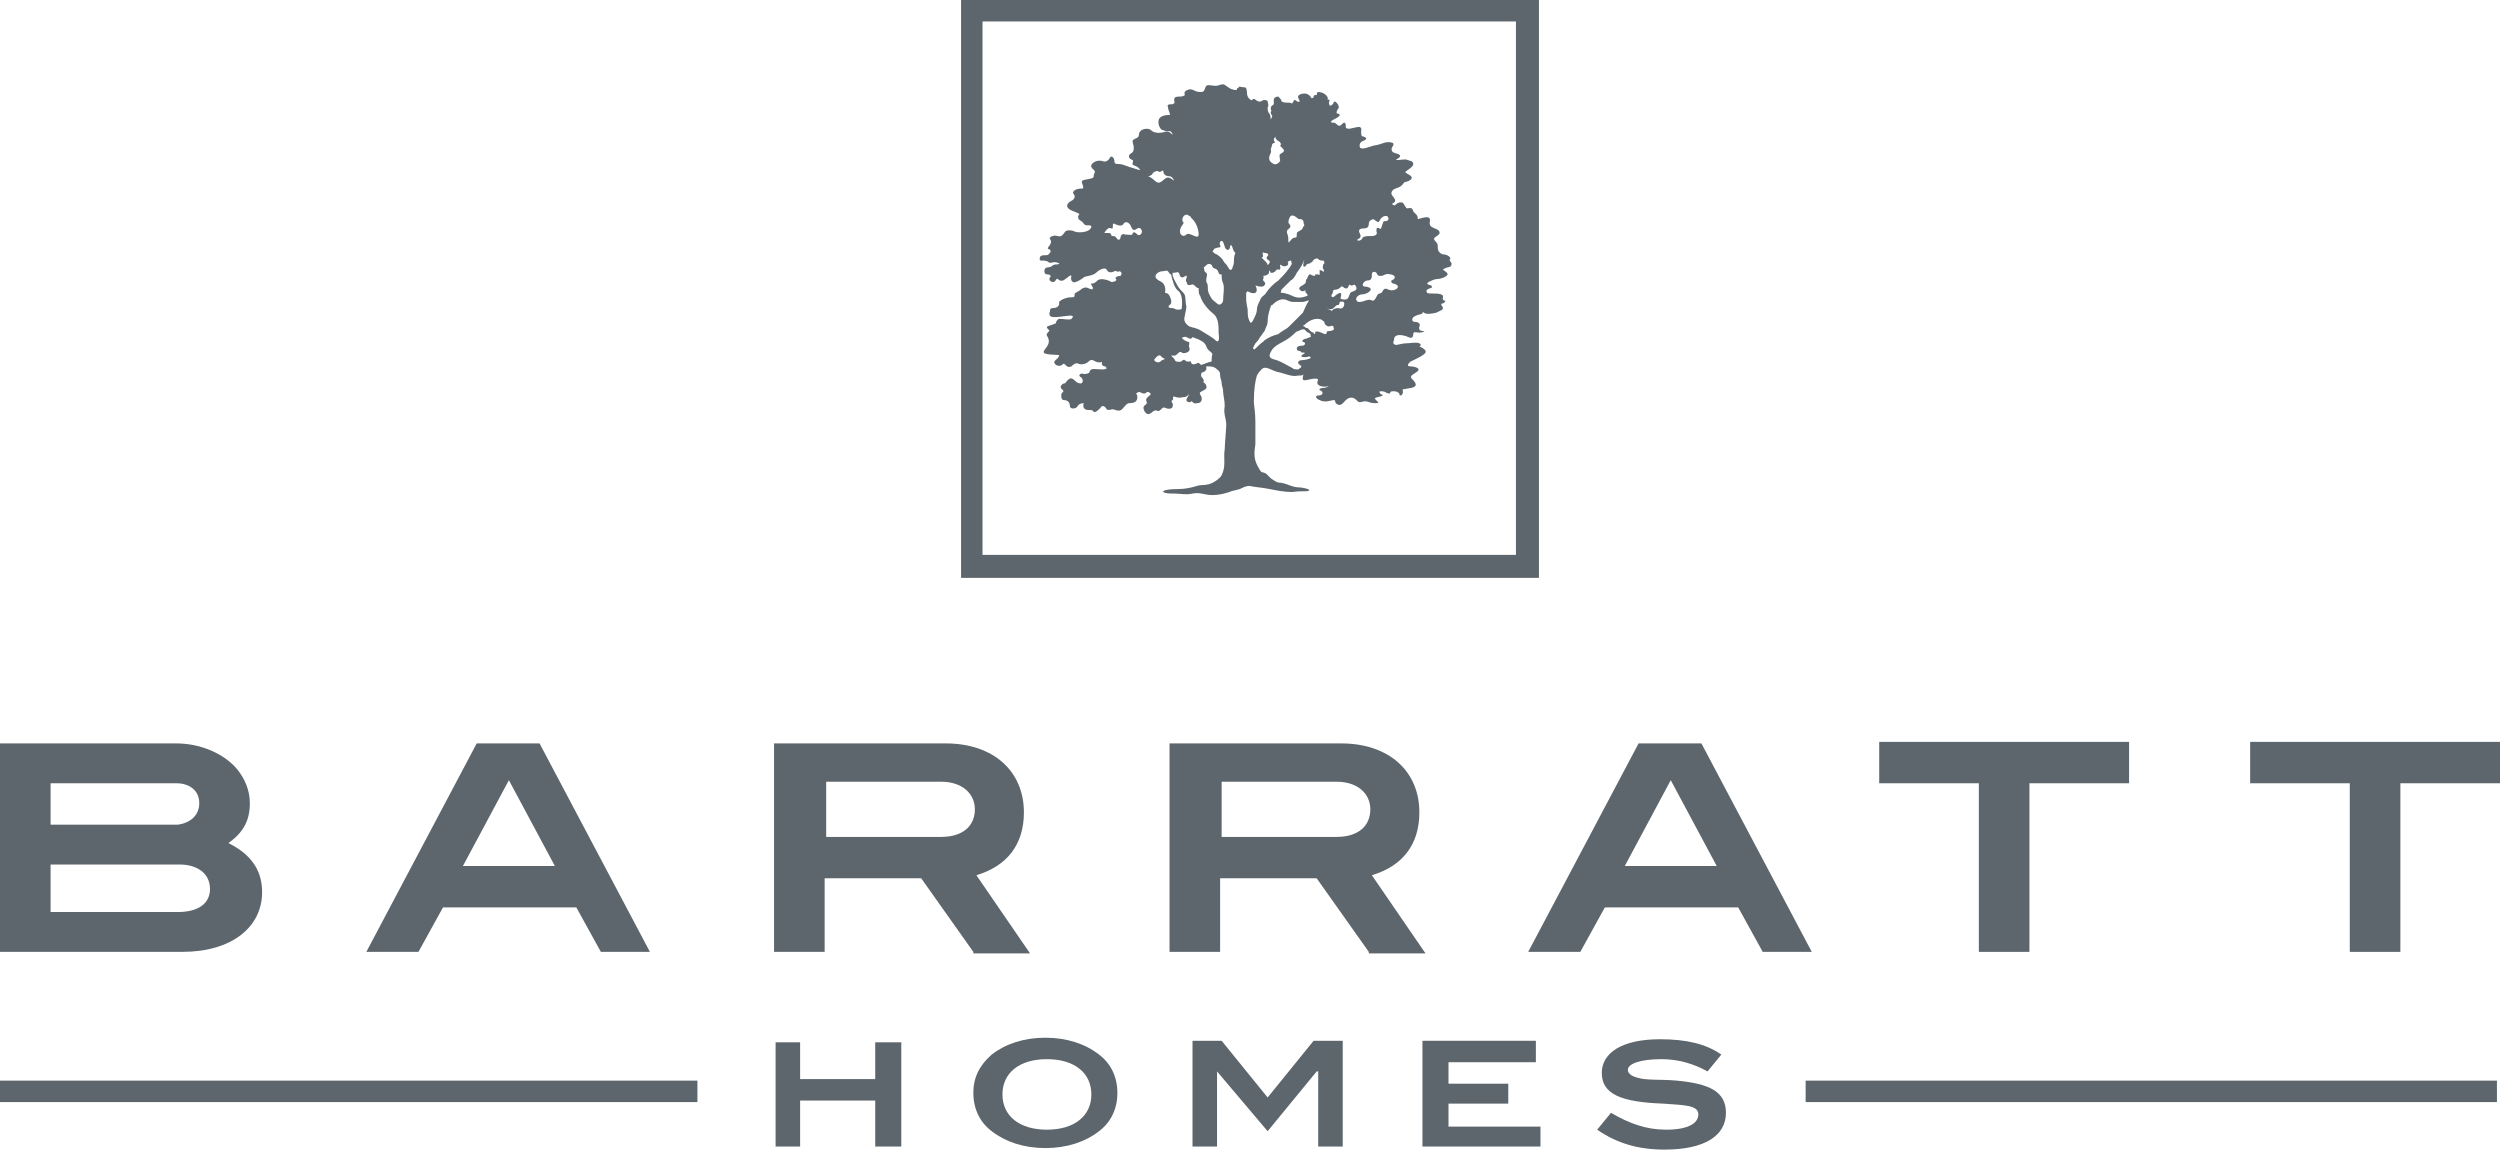
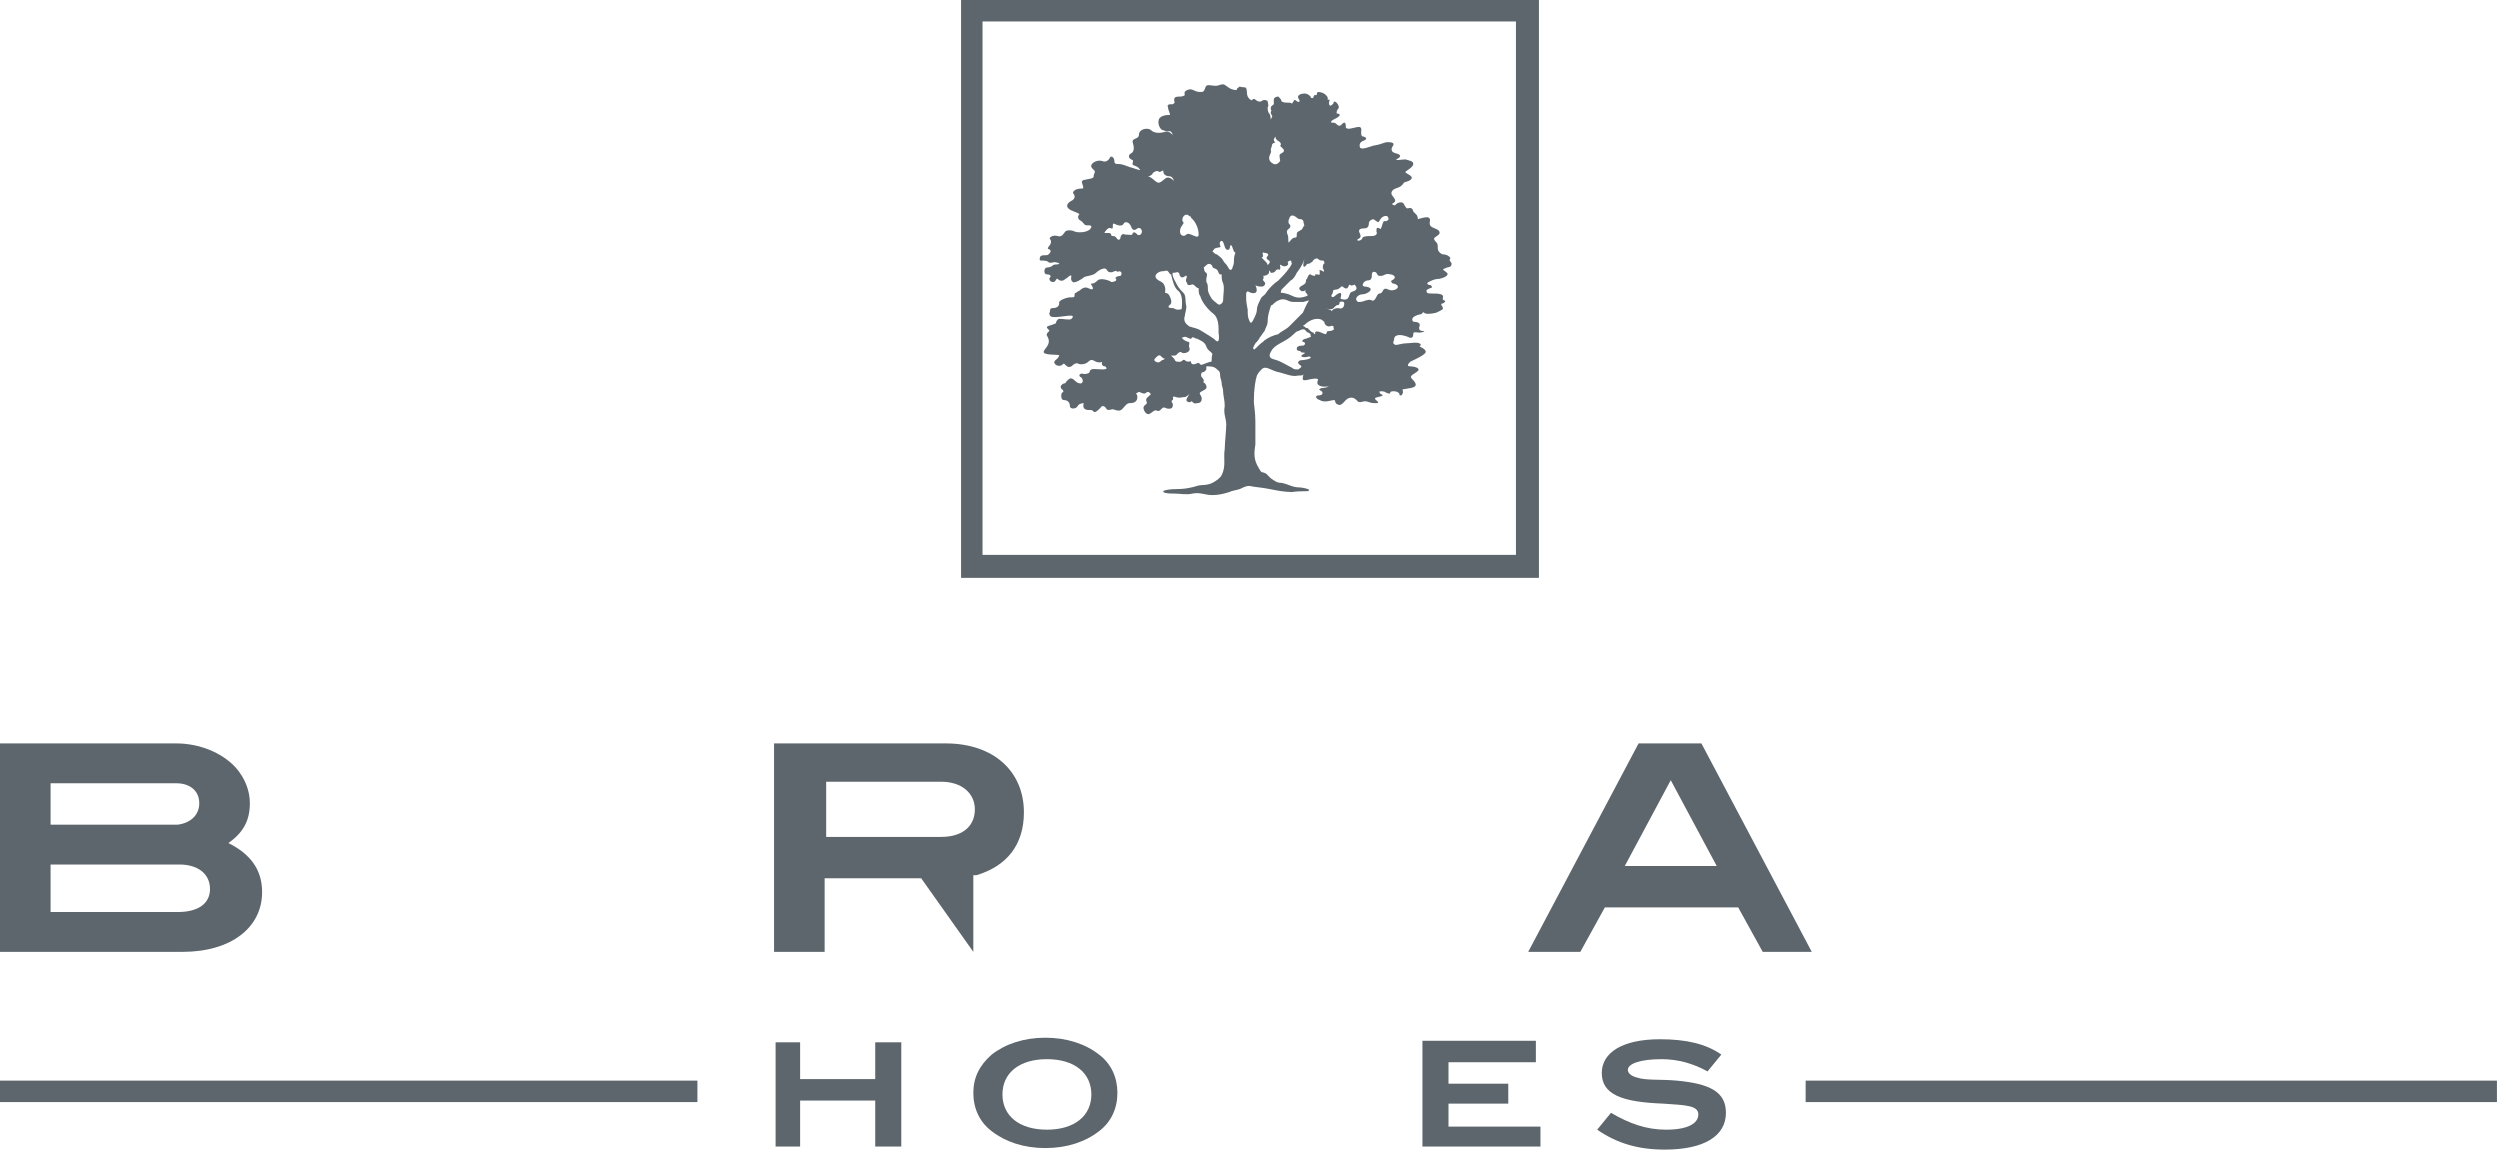
<svg xmlns="http://www.w3.org/2000/svg" version="1.1" id="Layer_1" x="0px" y="0px" width="163.1px" height="75px" viewBox="-365.1 961.4 163.1 75" style="enable-background:new -365.1 961.4 163.1 75;" xml:space="preserve">
  <style type="text/css">
	.st0{fill:#5D666C;}
</style>
  <g>
    <path class="st0" d="M-297,984.4c0.1,0.2,1.1,0.1,1,0.2c-0.1,0.3-0.4,0.3-0.3,0.5c0.1,0.2,0.4,0.2,0.5,0.1c0.1-0.1,0.1-0.1,0.2,0   c0.1,0.1,0.2,0.2,0.4,0.1c0.2-0.2,0.3-0.2,0.4-0.2c0.1,0.1,0.5,0.1,0.7-0.1c0.2-0.2,0.3-0.1,0.5,0c0.3,0.1,0.4,0,0.4,0   s-0.1,0.3,0.2,0.3c0,0,0,0,0,0c0.1,0.1,0.2,0.2-0.2,0.2c-0.4,0-0.7-0.1-0.8,0.1c0,0.2-0.3,0.2-0.4,0.2c-0.2-0.1-0.4,0.1-0.2,0.2   c0.2,0.1,0.2,0.5-0.1,0.4c-0.2,0-0.4-0.4-0.6-0.3c-0.2,0.1-0.3,0.3-0.3,0.3s-0.2,0-0.3,0.2c0,0.2,0.1,0.2,0.1,0.2   c0.1,0.1,0.1,0.2,0,0.2c-0.1,0.1-0.1,0.5,0.1,0.5c0.3,0,0.4,0.2,0.4,0.4c0,0.2,0.4,0.2,0.5,0c0.1-0.2,0.4-0.2,0.4-0.2   s-0.1,0.3,0.1,0.4c0.2,0.1,0.4,0,0.5,0.1c0.1,0.2,0.3,0,0.5-0.2c0.1-0.2,0.3-0.1,0.4,0.1c0.1,0.1,0.3,0,0.4,0c0.1,0,0.4,0.2,0.6,0   c0.2-0.2,0.3-0.4,0.5-0.4c0.3,0,0.5-0.1,0.5-0.4c0-0.2-0.1-0.2-0.1-0.2s0.2-0.2,0.3-0.1c0.2,0.1,0.3,0.1,0.4,0   c0.1-0.1,0.4,0.1,0.2,0.2c-0.1,0.1-0.3,0.2-0.2,0.4c0.1,0.2-0.2,0.2-0.2,0.4c0,0.2,0.2,0.5,0.4,0.4c0.2-0.1,0.3-0.3,0.5-0.2   c0.2,0.1,0.3-0.3,0.5-0.2c0.2,0.1,0.5,0.1,0.5-0.1c0.1-0.2-0.2-0.3,0-0.4c0.1-0.1-0.1-0.3,0.2-0.2c0.3,0.1,0.4,0,0.6,0   c0.1,0,0.3-0.2,0.3-0.2s-0.2,0.3-0.2,0.4c0,0.1,0.2,0.2,0.3,0.1c0.1-0.1,0.1,0.2,0.4,0.1c0.2,0,0.3-0.1,0.3-0.3   c0-0.2-0.2-0.3-0.1-0.4c0.1-0.1,0.5-0.2,0.4-0.4c0-0.2-0.3-0.3-0.2-0.3c0.1,0,0-0.2-0.1-0.3c-0.1-0.1,0-0.3,0-0.3s0.2,0,0.3-0.2   c0-0.1,0-0.1,0-0.2c0.3,0,0.5,0,0.7,0.2c0.1,0.1,0.2,0.1,0.2,0.4c0,0.2,0.1,0.3,0.1,0.5c0,0.2,0.1,0.3,0.1,0.6   c0,0.2,0.1,0.5,0.1,0.9c-0.1,0.5,0.1,0.8,0.1,1.2c0,0.3-0.1,1.3-0.1,1.6c-0.1,0.6,0.1,1.1-0.2,1.7c-0.1,0.2-0.4,0.4-0.6,0.5   c-0.4,0.2-0.7,0.1-1,0.2c-0.3,0.1-0.8,0.2-1.1,0.2c-0.8,0-1.2,0.1-1.1,0.2c0.1,0.1,0.5,0.1,0.7,0.1c0.4,0,0.8,0.1,1.2,0   c0.5-0.1,0.8,0.1,1.3,0.1c0.4,0,0.8-0.1,1.1-0.2c0.2-0.1,0.4-0.1,0.7-0.2c0.2-0.1,0.4-0.2,0.6-0.2c0.5,0.1,0.8,0.1,1.3,0.2   c0.5,0.1,1,0.2,1.5,0.2c0.7-0.1,1,0,1.1-0.1c0.1-0.1-0.5-0.2-0.6-0.2c-0.5,0-0.7-0.2-1.2-0.3c-0.3,0-0.4-0.1-0.7-0.3   c-0.1-0.1-0.2-0.2-0.3-0.3c-0.2-0.1-0.3-0.1-0.3-0.1s-0.1-0.1-0.2-0.3c-0.3-0.5-0.3-0.9-0.2-1.5c0-0.2,0-0.9,0-1.5   c0-0.6-0.1-1.1-0.1-1.3c0-0.8,0.1-1.4,0.2-1.7c0.1-0.2,0.2-0.3,0.3-0.4c0.3-0.3,0.6,0.1,1.2,0.2c0.4,0.1,0.8,0.3,1.2,0.2   c0.2,0,0.3,0,0.4-0.1c-0.1,0.1-0.1,0.1-0.1,0.2c-0.1,0.4,0.4,0.1,0.8,0.1c0.4,0,0,0.2,0.2,0.4c0.2,0.2,0.7,0.1,0.7,0.1   s-0.2,0.1-0.3,0.1c-0.2,0-0.5,0.1-0.2,0.2c0.2,0.2,0,0.3-0.2,0.3c-0.2,0-0.2,0.2,0.1,0.3c0.3,0.2,0.8,0,0.9,0c0.2,0,0,0.2,0.3,0.3   c0.2,0.1,0.4-0.2,0.5-0.3c0.1-0.1,0.4-0.3,0.7,0c0.2,0.3,0.4,0,0.7,0.1c0.3,0.1,0.3,0.1,0.6,0.1c0.3,0-0.1-0.2-0.1-0.3   c0-0.1,0.4-0.1,0.5-0.2c0-0.1-0.1,0-0.2-0.2c-0.1-0.1,0.3-0.1,0.4,0c0.2,0.1,0.3,0.1,0.3,0c0-0.1,0.4-0.1,0.5,0   c0.2,0.1,0,0.2,0.2,0.2c0.2-0.1,0.1-0.4,0.1-0.4s0.1,0,0.6-0.1c0.4-0.1,0.3-0.3,0-0.6c-0.2-0.2,0.2-0.3,0.4-0.5   c0.2-0.2-0.3-0.3-0.5-0.3c-0.2,0-0.2-0.1,0-0.3c0.2-0.1,0.9-0.4,1-0.6s-0.4-0.4-0.4-0.4s0.2-0.1,0-0.2c-0.2-0.1-0.6,0-0.9,0   c-0.2,0-0.5,0.1-0.6,0.1c-0.1,0-0.1,0-0.2-0.1c0,0,0-0.1,0-0.1c0.1-0.2,0-0.3,0.2-0.4c0.2-0.1,0.6,0,0.8,0.1c0.2,0.1,0.3,0,0.3-0.2   c0-0.2,0.2-0.1,0.4-0.1c0.2,0,0.4-0.1,0.3-0.1c-0.1,0-0.4,0-0.3-0.3c0.1-0.2-0.1-0.3-0.3-0.3c-0.2,0-0.2-0.2-0.1-0.3   c0.1-0.1,0.4-0.2,0.5-0.2c0.1,0,0.1-0.2,0.2-0.1c0.1,0.1,0.4,0.1,0.8,0c0.4-0.2,0.5-0.2,0.4-0.4c-0.1-0.1-0.1-0.2,0-0.2   c0.1,0,0.3-0.2,0.1-0.2c-0.2-0.1,0.1-0.3-0.2-0.4c-0.3-0.1-0.8,0-0.9-0.1c-0.1-0.2,0-0.2,0.2-0.3c0.2,0,0.1-0.2,0-0.2   c-0.1,0-0.3-0.1-0.1-0.2c0.2-0.1,0.4-0.2,0.6-0.2c0.2,0,0.8-0.2,0.6-0.4c-0.2-0.2-0.4-0.2-0.1-0.3c0.1-0.1,0.4,0,0.4-0.3   c0-0.1-0.2-0.2-0.1-0.3c0.1-0.1-0.2-0.3-0.4-0.3c-0.2,0-0.4-0.2-0.4-0.4c0-0.2,0-0.3-0.1-0.4c-0.1-0.1-0.2-0.2-0.1-0.3   c0.1-0.1,0.4-0.2,0.3-0.4c-0.1-0.2-0.5-0.2-0.6-0.4c-0.1-0.2,0.1-0.4-0.1-0.5c-0.1-0.1-0.7,0.1-0.7,0.1s0-0.2-0.1-0.3   c-0.1-0.1-0.2-0.2-0.2-0.2s0-0.1-0.1-0.2c-0.2-0.1-0.3,0.1-0.4-0.1c-0.1-0.1-0.1-0.3-0.3-0.3c-0.2,0-0.3,0.1-0.4,0.2   c-0.1,0-0.2-0.1-0.2-0.1s0.3-0.1,0.2-0.3c-0.1-0.2-0.3-0.3-0.2-0.5c0.1-0.2,0.3-0.2,0.5-0.3c0.2-0.1,0.3-0.3,0.3-0.3   s0.5-0.1,0.5-0.3c0-0.2-0.5-0.3-0.4-0.4c0.1-0.1,0.5-0.3,0.5-0.5c0-0.2-0.2-0.2-0.5-0.3c-0.3,0-0.7,0.1-0.6,0   c0.2-0.1,0.3-0.2,0.2-0.3c-0.1-0.1-0.5-0.1-0.5-0.3c-0.1-0.2,0.3-0.4,0-0.5c-0.5-0.1-0.5,0.1-1.2,0.2c-0.6,0.2-0.9,0.3-0.9,0   c0-0.3,0.3-0.3,0.4-0.4c0.1-0.1-0.1-0.2-0.2-0.2s-0.1-0.2-0.1-0.3c0-0.1,0.1-0.4-0.3-0.3c-0.4,0.1-0.5,0.1-0.5,0.1s-0.2,0-0.2-0.1   c0-0.1,0-0.3-0.1-0.3c-0.1,0-0.2,0.2-0.3,0.2c-0.1,0-0.1,0-0.2-0.1c-0.1-0.1-0.2-0.1-0.3-0.1c-0.1,0-0.1-0.1,0.1-0.2   c0.2-0.1,0.4-0.2,0.4-0.3c0-0.1-0.2-0.1-0.2-0.1c0-0.1,0-0.2,0.1-0.3c0.1-0.1,0-0.3-0.1-0.4c-0.1-0.1-0.2-0.1-0.2,0   c0,0.1-0.2,0.2-0.2,0.2s-0.1,0-0.1-0.2c0-0.1,0.1-0.2,0-0.2c0,0-0.1,0-0.1,0s0.1-0.1-0.1-0.3c-0.2-0.2-0.5-0.2-0.5-0.2   c-0.1,0-0.1,0.2-0.1,0.2s0,0-0.1,0c-0.1,0-0.1,0.1-0.1,0.1c0,0,0,0.1-0.1,0.1c-0.1,0-0.1-0.1-0.1-0.1c-0.1-0.1-0.2-0.2-0.4-0.2   c-0.2,0-0.5,0.1-0.4,0.3c0.1,0.2,0.1,0.2,0.1,0.2s-0.1,0.1-0.2,0c-0.1-0.1-0.2-0.1-0.2,0c-0.1,0.1,0,0.1-0.1,0.1c0,0,0,0.1,0,0.1   s0-0.1-0.2-0.1c-0.2,0-0.4,0-0.5-0.1c0-0.1-0.1-0.2-0.2-0.3c-0.2,0-0.3,0.1-0.3,0.2c0,0.1,0,0.2,0,0.3c-0.1,0.1-0.2,0.1-0.2,0.3   c0,0.1,0.1,0.1,0,0.2c0,0.2,0.1,0.2,0.1,0.3c-0.1,0.2-0.1,0.2-0.1,0.2s0-0.3-0.1-0.4c-0.1-0.1-0.1-0.3-0.1-0.4c0.1-0.1,0-0.3,0-0.4   c-0.1-0.1-0.3-0.1-0.4,0c-0.2,0.1-0.4-0.1-0.4-0.1c-0.1-0.1-0.2,0-0.2,0c0,0.1-0.2,0-0.3-0.2c-0.1-0.2,0-0.6-0.2-0.6   c-0.2,0-0.4-0.1-0.4,0c0,0.1-0.1,0-0.1,0.1c0,0.1-0.1,0.1-0.4,0c-0.2-0.1-0.4-0.3-0.5-0.3c-0.2,0-0.3,0.1-0.5,0.1   c-0.2,0-0.5-0.1-0.6,0c-0.1,0.1-0.1,0.4-0.3,0.4c-0.2,0-0.3,0-0.5-0.1c-0.2-0.1-0.3-0.1-0.5,0c-0.2,0.1-0.1,0.3-0.1,0.3   s-0.1,0.1-0.3,0.1c-0.2,0-0.4,0-0.4,0.2c0,0.2,0.1,0.2-0.1,0.3c-0.2,0-0.4,0-0.3,0.2c0,0.2,0.2,0.5,0.1,0.5c-0.1,0-0.6,0-0.7,0.3   c-0.1,0.3,0.1,0.7,0.3,0.7c0.2,0.1,0.4,0,0.5,0.1c0.1,0.1,0.1,0.2,0.1,0.2c-0.1-0.1-0.3-0.3-0.5-0.2c-0.3,0.1-0.7,0.1-0.9-0.1   c-0.2-0.2-0.8-0.1-0.8,0.3c0,0.3-0.5,0.2-0.4,0.5c0.1,0.3,0.1,0.6-0.1,0.7c-0.2,0.1-0.2,0.3,0,0.4c0.3,0.1-0.1,0.3,0.2,0.4   c0.3,0.1,0.3,0.2,0.4,0.3c0,0,0,0,0.1,0c-0.3,0-0.4-0.1-0.8-0.2c-0.3-0.1-0.5-0.2-0.7-0.2c-0.2,0-0.3,0-0.3-0.2   c0-0.2-0.2-0.4-0.3-0.2c-0.1,0.2-0.3,0.3-0.5,0.2c-0.4-0.1-0.8,0.2-0.7,0.4c0.1,0.2,0.3,0.2,0.2,0.4c-0.1,0.2,0,0.2-0.1,0.3   c-0.2,0.1-0.6,0.1-0.7,0.2c-0.1,0.1,0.2,0.5,0,0.5c-0.5,0-0.6,0.2-0.6,0.3c0.2,0.2,0.1,0.4-0.1,0.5c-0.2,0.1-0.4,0.3-0.2,0.5   c0.2,0.2,0.8,0.3,0.7,0.4c-0.1,0.1-0.1,0.3,0.1,0.4c0.2,0.1,0.2,0.3,0.4,0.3c0,0,0.1,0,0.1,0c0.1,0,0.2,0,0.2,0.1   c-0.1,0.4-0.9,0.4-1.1,0.3c-0.2-0.1-0.5-0.1-0.6,0c-0.1,0.1-0.2,0.4-0.5,0.3c-0.3-0.1-0.6,0.1-0.5,0.2c0.1,0.1,0.1,0.3-0.1,0.5   c-0.1,0.2,0,0.1,0.1,0.2c0.1,0.1,0,0.2-0.1,0.3c-0.1,0.1-0.3,0-0.5,0.1c-0.1,0.1-0.1,0.3,0,0.3c0.2,0,0.4,0,0.5,0.1   c0.1,0.1,0.3,0,0.4,0c0.1,0,0.4,0.1,0.3,0.1c-0.1,0.1-0.2,0-0.4,0.1c-0.2,0.2-0.4,0.1-0.5,0.2c-0.1,0.1-0.1,0.4,0.1,0.4   c0.2,0,0.3,0.1,0.2,0.2c-0.1,0.1,0,0.3,0.2,0.3c0.2,0,0.2-0.3,0.3-0.2c0.1,0.1,0.3,0.2,0.5,0c0.2-0.1,0.3-0.3,0.4-0.2   c0,0-0.1,0.3,0.1,0.4c0.1,0.1,0.6-0.2,0.7-0.3c0.1-0.1,0.6-0.1,0.8-0.3c0.2-0.2,0.6-0.4,0.7-0.2c0.1,0.2,0.3,0.2,0.5,0.1   c0.2-0.1,0.1,0.1,0.3,0c0.2,0,0.2,0.2,0.1,0.3c-0.2,0-0.4,0.1-0.3,0.2c0.1,0.1-0.1,0.2-0.3,0.2c-0.1-0.1-0.7-0.3-0.9-0.1   c-0.2,0.2-0.3,0.2-0.4,0.2c-0.1,0,0.1,0.2,0.1,0.3c0,0.1-0.1,0.1-0.3,0c-0.2-0.1-0.4,0-0.5,0.1c-0.1,0.1-0.2,0.1-0.3,0.2   c-0.1,0-0.1,0.1-0.1,0.2c0,0.1-0.1,0.1-0.3,0.1s-0.8,0.2-0.7,0.4c0,0.2-0.2,0.3-0.4,0.3c-0.2,0-0.2,0.1-0.2,0.2   c0,0.1-0.1,0.1,0,0.3c0.2,0.3,1.9-0.3,1.4,0.2c-0.1,0.1-0.5,0-0.8,0c-0.1,0-0.2,0.2-0.2,0.2c0,0.1,0,0.1-0.3,0.2   c-0.3,0.1-0.4,0.1-0.2,0.3c0.2,0.1-0.2,0.2-0.1,0.4C-296.4,983.9-297.1,984.2-297,984.4 M-282.6,983.6c0,0-0.1,0.1-0.1,0.1   c-0.3,0.2-0.5,0.5-0.6,0.5c0,0,0,0,0,0c-0.1-0.1,0-0.2,0.1-0.4c0.1-0.1,0.2-0.2,0.3-0.4c0.1-0.1,0.2-0.3,0.3-0.4   c0.1-0.3,0.2-0.4,0.2-0.6c0-0.4,0.1-0.7,0.2-1c0,0,0-0.1,0.1-0.1c0.1-0.1,0.2-0.2,0.4-0.3c0.2-0.1,0.4-0.1,0.6,0   c0.2,0.1,0.3,0.1,0.5,0.1c0.1,0,0.2,0,0.3,0c0.1,0,0.1,0,0.2,0c0.1,0,0.3-0.1,0.4-0.1c-0.2,0.3-0.3,0.6-0.4,0.8   c-0.1,0.1-0.2,0.2-0.2,0.2c-0.1,0.1-0.3,0.3-0.4,0.4l0,0c-0.1,0.1-0.2,0.2-0.3,0.3c-0.2,0.2-0.5,0.3-0.7,0.5   C-282.1,983.3-282.3,983.4-282.6,983.6 M-280.1,983.7c0.1,0,0.2,0.1,0.1,0.2c-0.1,0.1-0.2,0-0.4,0.1c-0.1,0-0.2,0.3,0.1,0.3   c0.1,0,0,0.1,0.2,0.1c0.3,0,0,0.1-0.1,0.2c0,0.1,0.1,0.1,0.3,0.1c0.1,0,0.2-0.1,0.3,0c0.1,0.1-0.4,0.2-0.6,0.2   c-0.2,0-0.3,0.2-0.1,0.3c0.1,0.1,0.2,0.1-0.1,0.3c-0.2,0-0.3,0-0.4-0.1c-0.4-0.2-0.7-0.4-1-0.5c-0.3-0.1-0.7-0.1-0.3-0.7   c0.3-0.4,0.9-0.5,1.4-1c0.1-0.1,0.2-0.2,0.3-0.2c0.2-0.1,0.4-0.2,0.5,0c0.1,0.1,0.2,0.1,0.3,0.2c0,0,0,0,0,0c0,0,0,0.1,0,0.1   c0.1,0.1-0.1,0.1-0.3,0.2C-280.1,983.5-280.2,983.7-280.1,983.7 M-276.5,977c0.2-0.1,0.2-0.2,0.1-0.4c-0.1-0.2,0-0.3,0.3-0.3   c0.2,0,0.3-0.1,0.3-0.3c0-0.2,0.2-0.3,0.3-0.3c0.2,0.1,0.3,0.3,0.4,0.1c0.2-0.4,0.5-0.3,0.5-0.3s0.2,0.2,0,0.3   c-0.2,0.1-0.2-0.1-0.3,0.2c-0.1,0.3-0.1,0.4-0.2,0.3c-0.2-0.1-0.2,0-0.2,0.2c0.1,0.2-0.1,0.3-0.3,0.3c-0.3,0-0.5,0-0.6,0.1   C-276.3,977.2-276.7,977.1-276.5,977 M-276.2,980.6c0.3,0,0.9-0.4,0.2-0.5c-0.4,0-0.1-0.4,0.1-0.4c0.3,0,0.3-0.2,0.3-0.4   c0-0.2,0.2-0.2,0.3-0.1c0.1,0.2,0.1,0.2,0.3,0.2c0.2,0,0.3-0.2,0.6-0.1c0.2,0,0.5,0.2,0.1,0.4c-0.1,0,0,0.2,0.1,0.2   c0.1,0,0.3,0.1,0.3,0.2c0,0.2-0.4,0.3-0.6,0.2c-0.2-0.1-0.3-0.1-0.4,0.1c-0.1,0.2-0.2,0.1-0.3,0.2c-0.1,0.1-0.2,0.5-0.4,0.4   c-0.2-0.1-0.3,0-0.4,0c-0.2,0.1-0.4,0.1-0.5,0.1C-276.8,980.9-276.5,980.6-276.2,980.6 M-278.2,980.6c0.1-0.1,0-0.3,0.2-0.3   c0.2,0,0.3-0.1,0.4-0.2c0.1-0.1,0.2,0.2,0.4,0.1c0.1-0.1,0.1-0.3,0.2-0.2c0.1,0.1,0.3-0.1,0.3,0c0,0,0.1,0.1,0.1,0.2   c0,0.2-0.3,0.2-0.4,0.3c-0.1,0.2-0.1,0.3-0.2,0.4c-0.2,0.1-0.4,0-0.4,0c-0.1,0,0-0.1,0-0.3c0-0.2-0.3,0-0.4,0.1   C-278.2,980.9-278.3,980.7-278.2,980.6 M-278.1,981.5c0.2-0.2,0.2-0.2,0.3-0.2c0.1,0,0.1-0.2,0.1-0.2s0.3-0.1,0.3,0.1   c0,0.2-0.1,0.4-0.4,0.3c-0.2,0-0.4,0.1-0.4,0.2c0,0,0,0,0,0c-0.1-0.1-0.2-0.1-0.4-0.2C-278.4,981.6-278.2,981.6-278.1,981.5    M-278.7,982.4c0,0.2,0.2,0.3,0.3,0.3c0.1,0,0.2-0.1,0.3,0c0,0,0,0.1,0,0.1c0.1,0.1-0.1,0.2-0.3,0.2c-0.2,0-0.1,0.1-0.2,0.2   c0,0-0.1,0-0.3-0.1c-0.2-0.1-0.4-0.1-0.4,0c0,0,0,0.1,0,0.1c0,0-0.1,0-0.1-0.1c-0.1,0-0.2-0.1-0.2-0.1c0,0-0.1-0.1-0.1-0.1   c0,0-0.1-0.1-0.1-0.1c-0.1,0-0.1,0-0.2-0.1c-0.1,0-0.1-0.1,0-0.1c0.4-0.4,0.9-0.5,1.2-0.3C-278.9,982.3-278.8,982.3-278.7,982.4    M-280,978.8c0.1,0,0.1-0.2,0.3-0.2c0.1,0,0.1-0.1,0.2-0.1c0.1-0.2,0.3-0.3,0.4-0.2c0.1,0.1,0.2,0.1,0.3,0.1c0.1,0,0.1,0.1,0.1,0.2   c-0.1,0-0.1,0.2-0.1,0.3c0.1,0.1,0.1,0.3,0,0.2c-0.1-0.1-0.3-0.1-0.2,0c0,0.2,0,0.3-0.1,0.2c-0.1,0-0.2,0-0.2,0c0,0.1,0,0.1,0,0.1   s-0.2,0-0.3-0.1c-0.1,0-0.1,0-0.2,0.2c0,0.1-0.1,0.1-0.1,0.2c0,0.1,0,0.2-0.2,0.3c-0.2,0.1-0.3,0.2-0.2,0.3   c0.1,0.1,0.1,0.1,0.2,0.1c0.1,0,0.2-0.1,0.2-0.1s-0.1,0.1,0,0.2c0.1,0.1,0.1,0.1,0.1,0.2c-0.3,0.1-0.6,0.2-1,0   c-0.4-0.2-0.7-0.2-0.7-0.2c-0.1,0,0-0.1,0-0.2c0.1-0.1,0.2-0.2,0.3-0.3c0.1-0.1,0.2-0.2,0.3-0.3c0.2-0.1,0.3-0.3,0.4-0.5   c0.3-0.4,0.4-0.6,0.5-0.9C-280.1,978.7-280.1,978.8-280,978.8 M-281.1,976.4c0.1-0.1,0.3-0.2,0.1-0.4c-0.1-0.1,0-0.4,0.1-0.5   c0.1-0.1,0.3,0,0.4,0.1c0.1,0.1,0.2,0.1,0.3,0.1c0.2,0.1,0.1,0.2,0.2,0.4c0,0,0,0,0,0c-0.1,0.1-0.1,0.2-0.2,0.3   c-0.1,0-0.1,0.1-0.2,0.1c-0.2,0.1,0,0.4-0.2,0.4c-0.2,0-0.3,0.2-0.4,0.3c-0.1,0.1,0-0.3-0.1-0.5   C-281.1,976.7-281.2,976.5-281.1,976.4 M-282.1,970.8c0.1-0.1,0.2-0.1,0.2-0.1s-0.1-0.1-0.1-0.2c0.1-0.2,0.1-0.2,0.1-0.2   c0,0,0,0.2,0.2,0.3c0.2,0.1,0.2,0.3,0.1,0.3c0,0,0.1,0.1,0.2,0.2c0.1,0.1,0.1,0.2-0.1,0.3c-0.2,0.1-0.1,0.2-0.1,0.4   c0.1,0.1-0.2,0.4-0.4,0.3c-0.2-0.1-0.3-0.2-0.3-0.4c0-0.2,0.2-0.4,0.1-0.5C-282.2,971.1-282.1,970.9-282.1,970.8 M-282.7,978.1   c0-0.1-0.1-0.3,0.1-0.2c0.2,0,0.3,0.1,0.2,0.2c-0.1,0.1-0.1,0.2,0.1,0.3c0.1,0.1,0,0.2-0.1,0.3c0-0.1-0.1-0.2-0.1-0.2   c-0.1-0.1-0.3-0.3-0.3-0.3S-282.7,978.2-282.7,978.1 M-283.8,980.8c0-0.1,0-0.2,0-0.3c0.1-0.1,0.1-0.1,0.1-0.1s0.3,0.2,0.5,0.1   c0.2-0.1,0-0.5,0-0.5s0.1,0.1,0.4,0.1c0.2,0,0.3-0.2,0.2-0.3c-0.1-0.1-0.1-0.1-0.1-0.2c0.1-0.1,0-0.2,0-0.2s0.2,0,0.3-0.1   c0.1,0,0.1-0.2,0.1-0.3c0,0.1,0.1,0.1,0.1,0.2c0.1,0,0.2,0,0.3-0.1c0.1-0.2,0.3-0.1,0.3-0.1c0.1-0.2-0.1-0.4,0.1-0.3   c0.1,0.1,0.3,0.1,0.4,0c0.1-0.1,0-0.2,0-0.2s0.1-0.1,0.2-0.1c0.1,0,0,0.2,0.1,0.2c-0.1,0.1-0.1,0.2-0.2,0.3   c-0.2,0.3-0.5,0.6-0.7,0.8c-0.3,0.2-0.6,0.5-0.8,0.8c-0.1,0.2-0.3,0.2-0.4,0.5c-0.1,0.2-0.2,0.4-0.2,0.6c0,0.2-0.1,0.4-0.2,0.6   c-0.1,0.2-0.2,0.4-0.3,0.1c-0.1-0.2-0.1-0.4-0.1-0.7C-283.8,981.1-283.8,981-283.8,980.8 M-289.3,984.9c-0.1,0.1-0.2,0.2-0.4,0.1   c-0.1-0.1-0.1-0.1-0.1-0.1c0,0,0,0,0,0c0-0.1,0.3-0.4,0.4-0.3c0.1,0.1,0.2,0.2,0.3,0.2C-289.2,984.9-289.3,984.9-289.3,984.9    M-288.8,981.3c0.2-0.1,0.1-0.4,0-0.6c-0.1-0.2-0.3-0.2-0.3-0.2s0.1-0.3-0.1-0.6c-0.1-0.1-0.1-0.1-0.3-0.2c-0.5-0.3,0-0.6,0.2-0.6   c0.2,0,0.3-0.1,0.4,0c0.1,0.1,0.1,0.2,0.2,0.2c0.1,0.4,0.2,0.9,0.5,1.1c0.3,0.3,0.2,0.9,0.2,1.1c0,0.1-0.1,0.1-0.3,0.1   c-0.1,0-0.2-0.1-0.3-0.1C-288.7,981.5-289,981.5-288.8,981.3 M-286.1,985c-0.1,0-0.3,0.1-0.6,0.2c-0.2,0-0.1-0.2-0.3-0.1   c-0.2,0.1-0.4,0.1-0.4-0.1c0-0.1-0.2,0.1-0.4-0.1c-0.1-0.1-0.2,0.1-0.3,0.1c-0.3,0-0.3,0-0.4-0.2c-0.1-0.1-0.1-0.1-0.2-0.2   c0,0,0.1,0,0.1,0c0.2,0,0.2,0,0.3-0.1c0.1-0.1,0.2-0.2,0.3-0.1c0.1,0.1,0.6,0,0.5-0.3c-0.1-0.2,0.1-0.4-0.1-0.4   c-0.3-0.1-0.5-0.3-0.3-0.3c0.2-0.1,0.3,0.1,0.5,0.1c0,0,0,0,0.1-0.1c0.1,0,0.2,0.1,0.3,0.1c0.2,0.1,0.5,0.2,0.6,0.5   c0.1,0.3,0.3,0.3,0.4,0.5C-286.1,984.8-286,985-286.1,985 M-285.8,977.6c0.2-0.1,0.4,0,0.3-0.2c-0.1-0.2,0.1-0.4,0.2-0.2   c0.1,0.2,0.1,0.5,0.3,0.5c0.2,0,0.1-0.3,0.2-0.3c0.1,0,0.1,0.2,0.2,0.4c0,0,0.1,0.1,0.1,0.1c-0.1,0.2-0.1,0.4-0.1,0.6   c0,0.2-0.1,0.3-0.1,0.4c-0.1,0.2-0.2,0.1-0.3-0.1c-0.1-0.2-0.2-0.2-0.3-0.4c-0.1-0.2-0.3-0.3-0.4-0.4c-0.1,0-0.2-0.1-0.3-0.2   C-285.9,977.7-285.9,977.6-285.8,977.6 M-286.4,978.7c0.2-0.2,0.4,0,0.4,0.1c0,0.1,0.2,0.1,0.3,0.2c0.1,0.1,0.1,0.3,0.2,0.3   c0,0,0,0,0.1,0c0,0.2,0,0.4,0.1,0.6c0.1,0.3,0,0.7,0,1c0,0,0,0,0,0c0,0.1,0,0.2-0.1,0.3c-0.1,0.1-0.2,0.1-0.3,0   c-0.1-0.1-0.3-0.2-0.4-0.4c-0.1-0.2-0.2-0.3-0.2-0.6c0-0.1,0-0.3-0.1-0.4c0-0.1,0-0.1,0-0.2c0-0.1,0.1-0.3,0-0.4   c-0.2-0.1-0.1-0.3-0.2-0.4C-286.6,978.9-286.5,978.8-286.4,978.7 M-287.9,975.9c-0.2-0.2,0.1-0.7,0.4-0.4c0,0,0.1,0,0.1,0.1   c0,0,0,0,0.1,0.1c0.2,0.2,0.4,0.6,0.4,1v0c0,0.4-0.6-0.2-0.8,0c-0.2,0.2-0.4,0-0.4-0.1C-288.2,976.2-287.8,976-287.9,975.9    M-288.2,979.2c0.1,0.1,0,0.2,0.2,0.3c0.2,0,0.3-0.2,0.3-0.1c0.1,0.1-0.1,0.2,0,0.4c0.1,0.1,0,0.2,0.2,0.2c0.1,0,0.2-0.1,0.3,0   c0.1,0.1,0.2,0.2,0.3,0.2c0,0,0,0,0,0c0,0.2,0,0.4,0.1,0.5c0.1,0.4,0.5,0.9,0.9,1.2c0.2,0.2,0.3,0.5,0.3,1c0,0.1,0,0.1,0,0.2   c0.1,0.7-0.1,0.6-0.2,0.5c-0.2-0.2-0.6-0.4-0.9-0.6c-0.3-0.2-0.5-0.2-0.8-0.3c-0.3-0.2-0.4-0.4-0.3-0.7c0-0.1,0.1-0.4,0.1-0.6   c-0.1-0.4,0-0.7-0.2-0.9c-0.1-0.1-0.3-0.3-0.4-0.5c-0.1-0.2-0.3-0.5-0.3-0.7c0,0,0,0,0-0.1C-288.3,979.2-288.3,979.1-288.2,979.2    M-289.9,972.7c0.1-0.1,0.3-0.2,0.4-0.1s0.3-0.2,0.3,0c0,0.2,0.2,0.3,0.4,0.3c0.2,0,0.3,0.3,0.3,0.3s-0.3-0.3-0.5-0.2   c-0.2,0.1-0.4,0.4-0.6,0.3c-0.2-0.1-0.3-0.3-0.6-0.4C-290.1,972.9-289.9,972.8-289.9,972.7 M-291.5,986.3c0,0,0,0,0.1,0   C-291.4,986.3-291.5,986.3-291.5,986.3 M-291.7,976.7c-0.2-0.1-0.3,0.1-0.3,0.2c0,0.1-0.1,0.2-0.2,0.1c-0.1-0.1-0.1-0.2-0.3-0.2   c-0.2,0,0-0.2-0.3-0.2c-0.2,0-0.3,0-0.3,0c0,0,0.1,0,0.1-0.1c0.1-0.1,0.2-0.3,0.4-0.2c0.2,0.1,0-0.4,0.2-0.3c0.2,0.1,0.5,0.2,0.6,0   c0.1-0.2,0.4-0.1,0.5,0.2c0.1,0.3,0.3,0.2,0.4,0.1c0.2-0.1,0.3,0.1,0.3,0.2c0,0.2-0.2,0.3-0.3,0.2c-0.1-0.1-0.2-0.2-0.3-0.1   C-291.2,976.8-291.4,976.7-291.7,976.7" />
    <path class="st0" d="M-348,1019.6c0,2.3-2,3.9-5.2,3.9h-11.9v-13.6h11.5c1.5,0,3,0.6,3.9,1.6c0.6,0.7,0.9,1.5,0.9,2.3   c0,1.1-0.4,1.9-1.4,2.6C-348.8,1017.1-348,1018.1-348,1019.6 M-352.1,1013.8c0-0.8-0.6-1.3-1.5-1.3h-8.2v2.7h8.3   C-352.7,1015.1-352.1,1014.6-352.1,1013.8 M-351.4,1019.4c0-1-0.8-1.6-2-1.6h-8.4v3.1h8.3C-352.1,1020.9-351.4,1020.3-351.4,1019.4   " />
-     <path class="st0" d="M-325.9,1023.5l-1.6-2.9h-8.7l-1.6,2.9h-3.4l7.2-13.6h4.1l7.2,13.6H-325.9z M-331.9,1012.3l-3,5.6h6   L-331.9,1012.3z" />
-     <path class="st0" d="M-301.6,1023.5l-3.4-4.8h-6.3v4.8h-3.3v-13.6h11.2c3.1,0,5.1,1.8,5.1,4.5c0,2.1-1.1,3.5-3.1,4.1l3.5,5.1   H-301.6z M-301.5,1014.2c0-1-0.8-1.8-2.2-1.8h-7.5v3.6h7.5C-302.3,1016-301.5,1015.3-301.5,1014.2" />
-     <path class="st0" d="M-275.8,1023.5l-3.4-4.8h-6.3v4.8h-3.3v-13.6h11.2c3.1,0,5.1,1.8,5.1,4.5c0,2.1-1.1,3.5-3.1,4.1l3.5,5.1   H-275.8z M-275.7,1014.2c0-1-0.8-1.8-2.2-1.8h-7.5v3.6h7.5C-276.5,1016-275.7,1015.3-275.7,1014.2" />
+     <path class="st0" d="M-301.6,1023.5l-3.4-4.8h-6.3v4.8h-3.3v-13.6h11.2c3.1,0,5.1,1.8,5.1,4.5c0,2.1-1.1,3.5-3.1,4.1H-301.6z M-301.5,1014.2c0-1-0.8-1.8-2.2-1.8h-7.5v3.6h7.5C-302.3,1016-301.5,1015.3-301.5,1014.2" />
    <path class="st0" d="M-250.1,1023.5l-1.6-2.9h-8.7l-1.6,2.9h-3.4l7.2-13.6h4.1l7.2,13.6H-250.1z M-256.1,1012.3l-3,5.6h6   L-256.1,1012.3z" />
-     <polygon class="st0" points="-232.7,1012.5 -232.7,1023.5 -236,1023.5 -236,1012.5 -242.5,1012.5 -242.5,1009.8 -226.2,1009.8    -226.2,1012.5  " />
-     <polygon class="st0" points="-208.5,1012.5 -208.5,1023.5 -211.8,1023.5 -211.8,1012.5 -218.3,1012.5 -218.3,1009.8 -202,1009.8    -202,1012.5  " />
    <polygon class="st0" points="-308,1036.2 -308,1033.2 -312.9,1033.2 -312.9,1036.2 -314.5,1036.2 -314.5,1029.4 -312.9,1029.4    -312.9,1031.8 -308,1031.8 -308,1029.4 -306.3,1029.4 -306.3,1036.2  " />
    <path class="st0" d="M-293.4,1035.2c-0.9,0.7-2.1,1.1-3.5,1.1c-1.4,0-2.6-0.4-3.5-1.1c-0.8-0.6-1.2-1.5-1.2-2.5   c0-1,0.4-1.8,1.2-2.5c0.9-0.7,2.1-1.1,3.5-1.1c1.4,0,2.6,0.4,3.5,1.1c0.8,0.6,1.2,1.5,1.2,2.5   C-292.2,1033.7-292.6,1034.6-293.4,1035.2 M-296.8,1030.5c-1.8,0-2.9,0.9-2.9,2.3c0,1.4,1.1,2.3,2.9,2.3c1.8,0,2.9-0.9,2.9-2.3   C-293.9,1031.4-295,1030.5-296.8,1030.5" />
-     <polygon class="st0" points="-279.1,1036.2 -279.1,1031.3 -279.2,1031.3 -282.4,1035.2 -285.7,1031.3 -285.7,1031.3 -285.7,1036.2    -287.3,1036.2 -287.3,1029.3 -285.4,1029.3 -282.4,1033 -279.4,1029.3 -277.5,1029.3 -277.5,1036.2  " />
    <polygon class="st0" points="-272.3,1036.2 -272.3,1029.3 -264.9,1029.3 -264.9,1030.7 -270.6,1030.7 -270.6,1032.1 -266.7,1032.1    -266.7,1033.4 -270.6,1033.4 -270.6,1034.9 -264.6,1034.9 -264.6,1036.2  " />
    <path class="st0" d="M-256.7,1030.5c-1.4,0-2.2,0.3-2.2,0.7c0,0.2,0.2,0.4,0.6,0.5c0.6,0.2,1.5,0.1,2.6,0.2   c2.1,0.2,3.2,0.7,3.2,2.1c0,1.5-1.4,2.4-4,2.4c-1.7,0-3.1-0.4-4.4-1.3l0.9-1.1c1.2,0.7,2.3,1.1,3.6,1.1c1.4,0,2.1-0.4,2.1-1   c0-0.6-0.9-0.6-2.3-0.7c-2.7-0.1-4-0.6-4-2c0-1.3,1.3-2.2,3.8-2.2c1.7,0,3,0.3,4,1l-0.9,1.1   C-254.6,1030.8-255.6,1030.5-256.7,1030.5" />
    <rect x="-365.1" y="1031.9" class="st0" width="45.5" height="1.4" />
    <rect x="-247.3" y="1031.9" class="st0" width="45.1" height="1.4" />
    <path class="st0" d="M-266.1,997.6H-301v-34.8h34.8V997.6z M-264.7,961.4h-37.7v37.7h37.7V961.4z" />
  </g>
</svg>